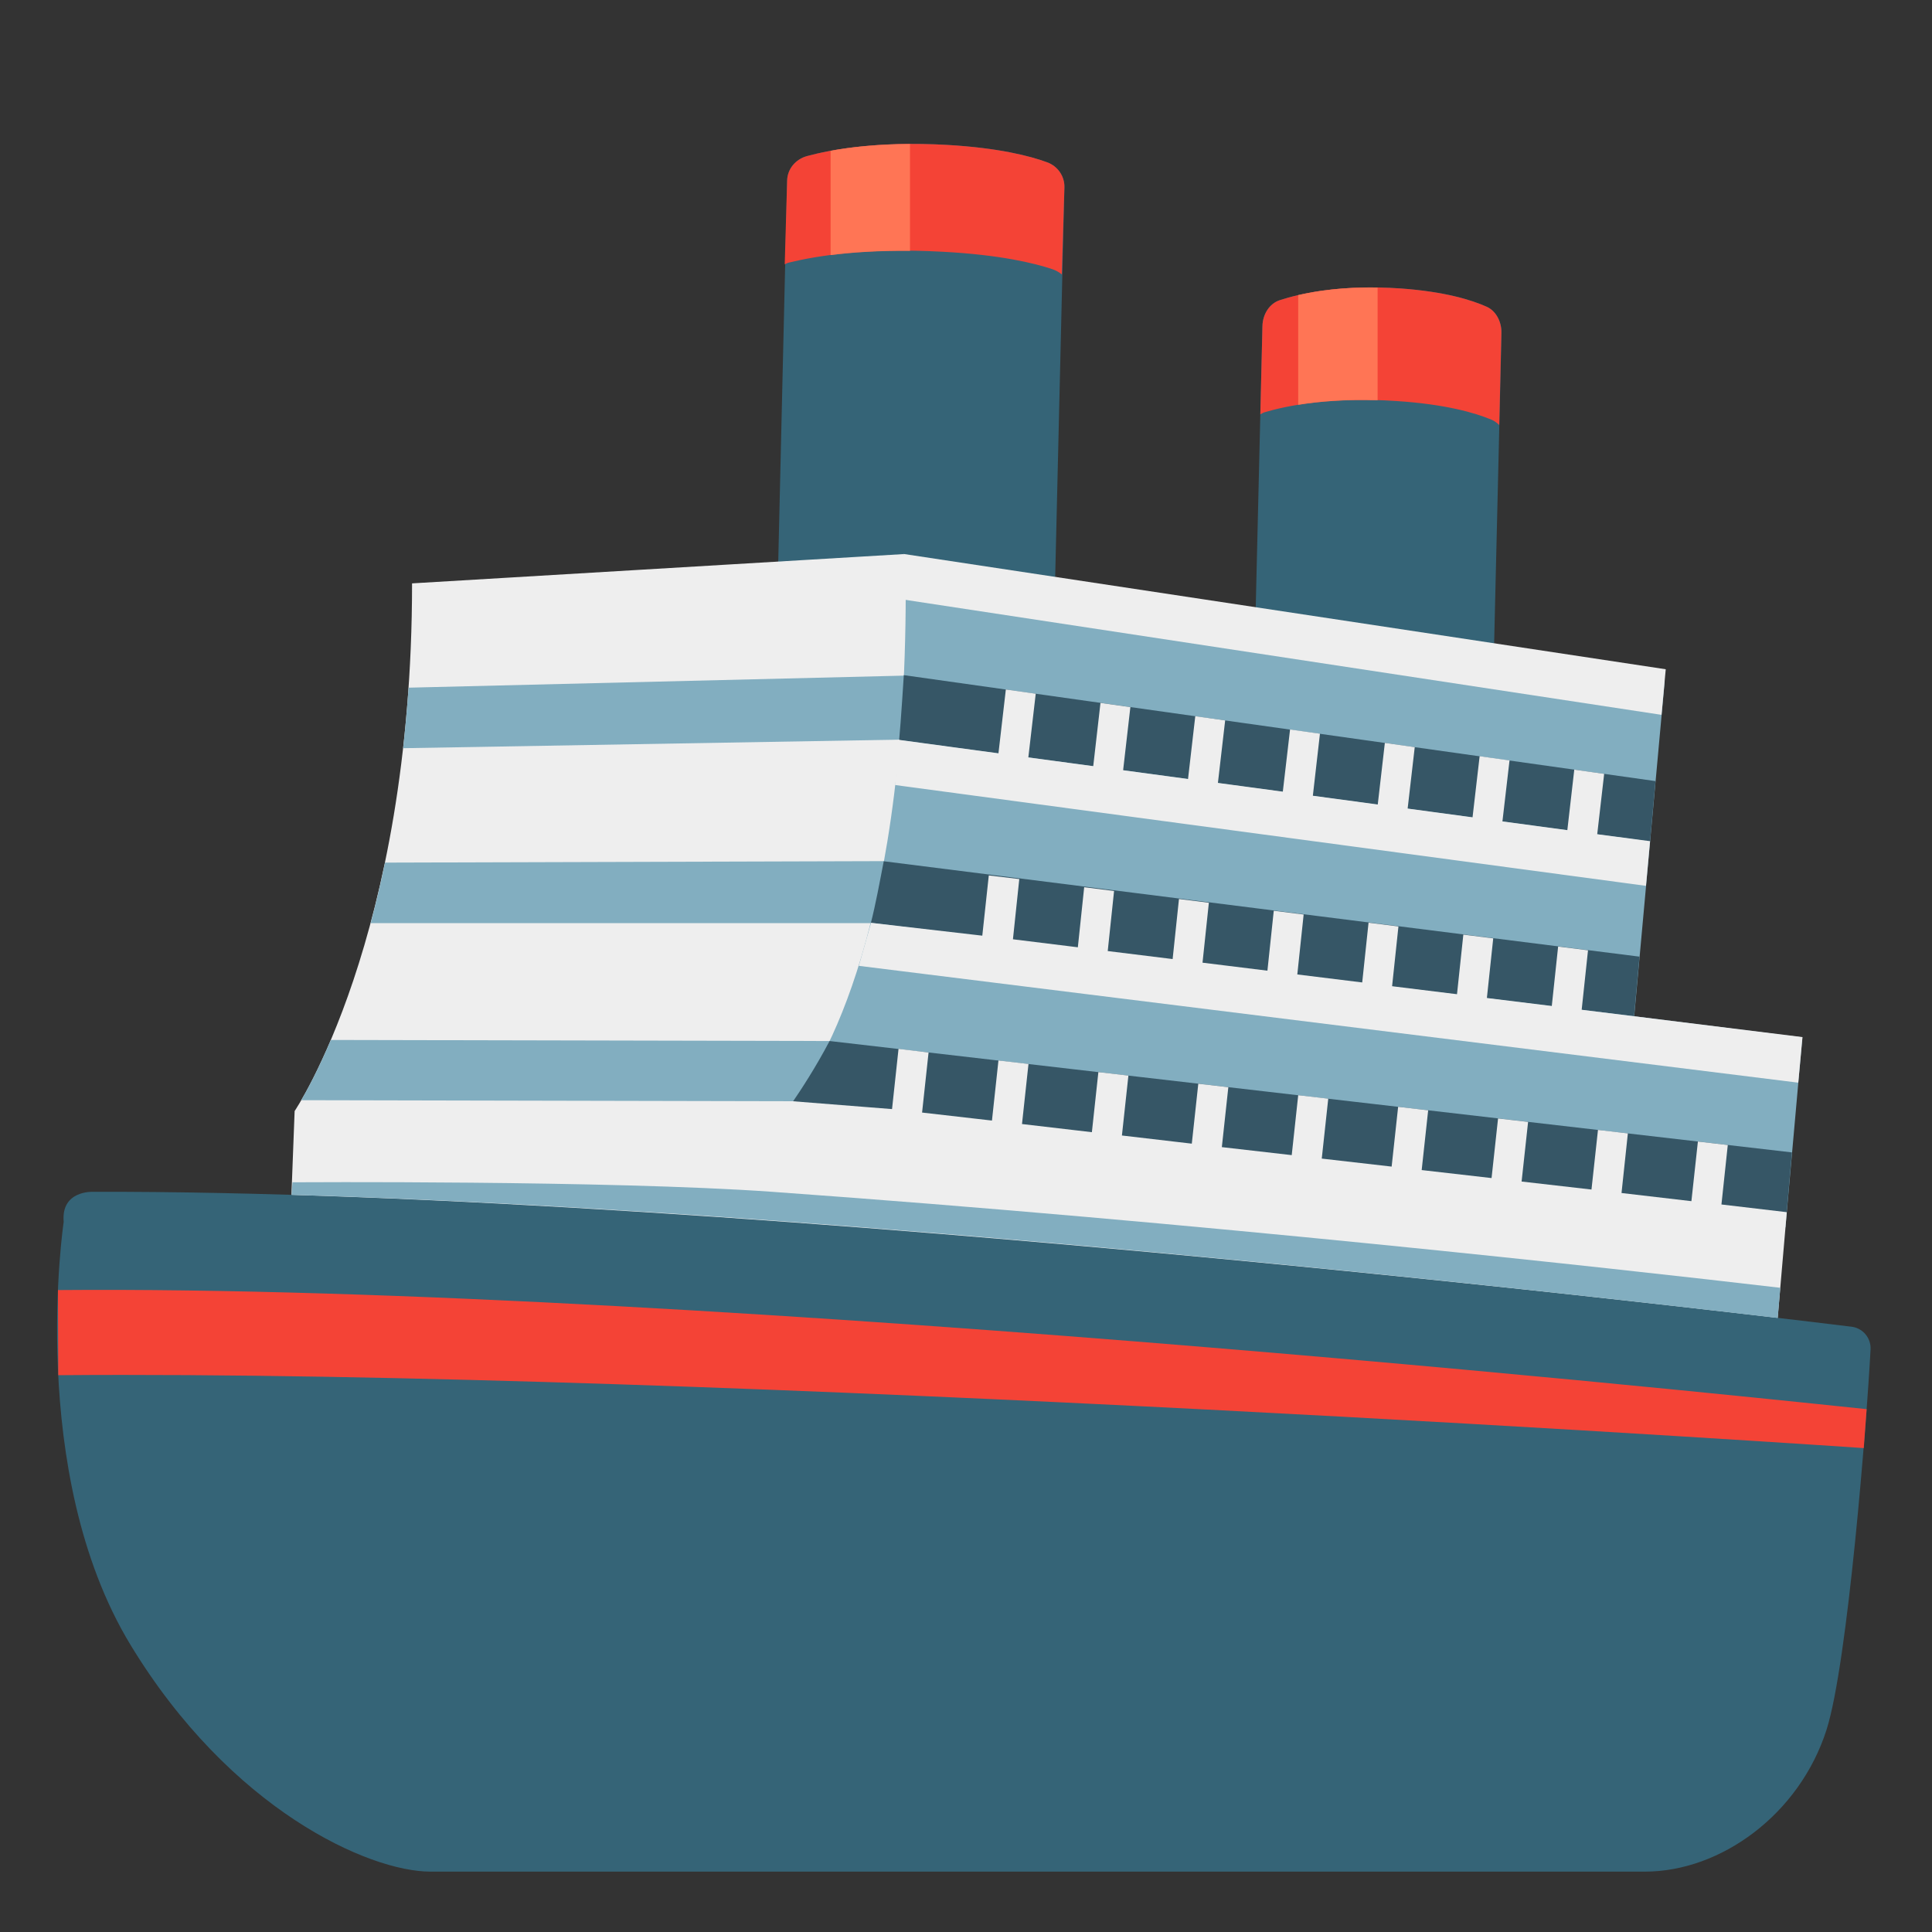
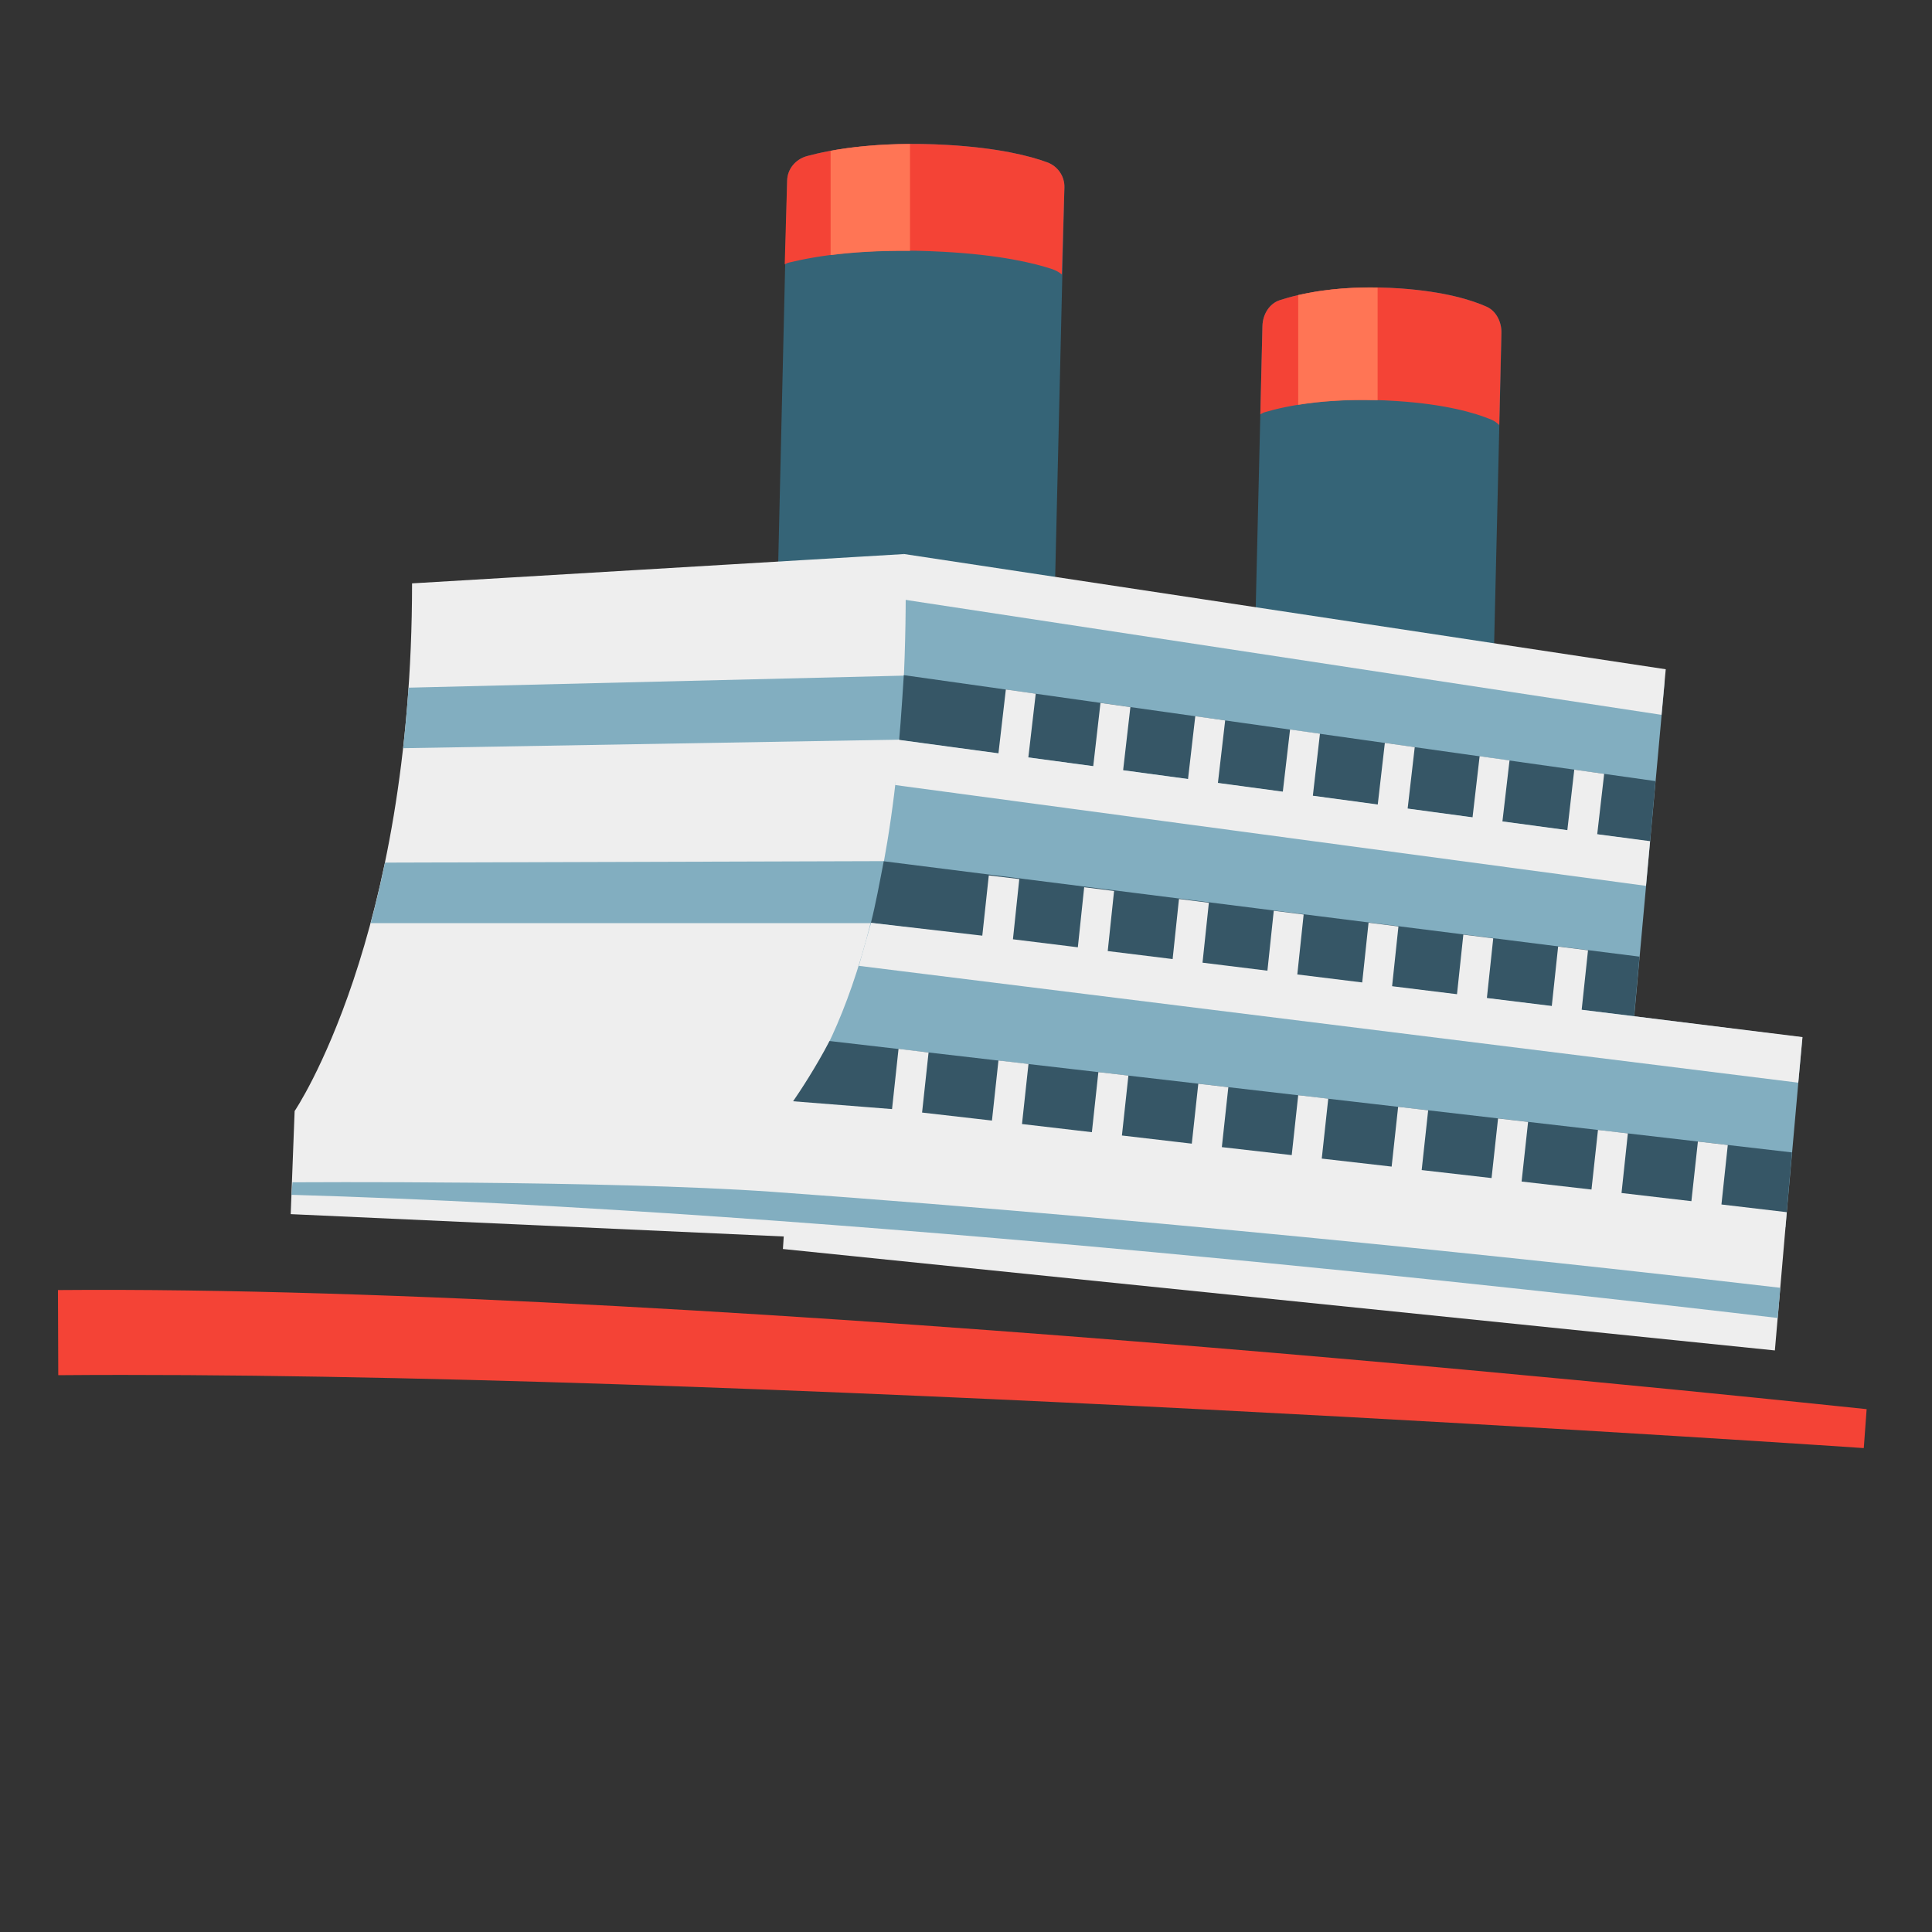
<svg xmlns="http://www.w3.org/2000/svg" width="800px" height="800px" viewBox="0 0 128 128" aria-hidden="true" role="img" class="iconify iconify--noto" preserveAspectRatio="xMidYMid meet">
  <rect x="0" y="0" width="128" height="128" fill="#333333" stroke="none" />
  <path d="M83.1 44.23l.54-22.63c.02-.8.47-1.49 1.14-1.71c1.38-.45 4.04-1.05 8-.78c2.94.2 4.73.77 5.71 1.21c.62.28 1.01.99.99 1.76l-.54 22.66l-15.84-.51z" fill="#356477">

</path>
  <path d="M98.49 20.32c-.98-.44-2.77-1-5.71-1.21c-3.96-.27-6.62.33-8 .78c-.66.22-1.12.91-1.14 1.71l-.14 5.85c.09-.04.17-.1.26-.13c1.51-.45 4.42-1.04 8.77-.75c3.23.21 5.19.78 6.27 1.23c.2.08.37.21.53.36l.14-6.09c.02-.76-.36-1.48-.98-1.75z" fill="#f44336">

</path>
  <path d="M51.53 38.53l.62-26.57c.02-.76.55-1.41 1.32-1.62c1.59-.43 4.68-1 9.27-.74c3.41.19 5.48.73 6.63 1.15c.72.26 1.17.94 1.15 1.67l-.63 26.6l-18.36-.49z" fill="#356477">

</path>
  <path d="M69.37 10.75c-1.14-.42-3.21-.95-6.63-1.15c-4.6-.26-7.68.31-9.27.74c-.77.21-1.3.86-1.32 1.62l-.16 5.55c.1-.04.19-.1.31-.12c1.75-.43 5.13-.99 10.17-.71c3.75.2 6.02.74 7.27 1.16c.23.08.43.2.61.34l.17-5.77c.02-.72-.43-1.4-1.15-1.66z" fill="#f44336">

</path>
  <path d="M86.01 26.82c1.35-.22 3.11-.37 5.26-.3v-7.47c-2.26-.04-4.01.21-5.26.5v7.27z" fill="#ff7555">

</path>
  <path d="M55.03 16.9c1.39-.18 3.15-.3 5.26-.28V9.54c-2.2.01-3.96.21-5.26.45v6.91z" fill="#ff7555">

</path>
  <g>
    <path d="M54.33 73.61l-.42 8.4l-34.65-1.57l.26-6.83s7.78-11.44 7.78-34.96l32.56-1.94s1.55 3.32.39 13.19c-1.94 16.73-5.92 23.71-5.92 23.71z" fill="#eee">

</path>
    <path d="M59.97 44.76l-32.9.8c-.1 1.39-.22 2.73-.36 4.01L59.79 49l.18-4.24z" fill="#82aec0">

</path>
    <path d="M59.5 57.05l-33.99.1c-.3 1.43-.62 2.77-.95 4.01h34.09l.85-4.11z" fill="#82aec0">

</path>
-     <path d="M54.96 68.97l-33.04-.07c-.82 1.92-1.53 3.25-1.96 3.99l32.72.07c.01 0 1.78-2.67 2.28-3.99z" fill="#82aec0">
- 
- </path>
  </g>
  <g>
    <path d="M52.56 73.66l65.73 7.65l1.12-12.58l-11.14-1.4l2.02-22.19l-50.3-8.2c.38 24.56-5.65 33.81-7.43 36.03v.69z" fill="#82aec0">

</path>
    <path d="M109.68 51.75l-49.8-7.02s-.2 3.2-.31 4.3l49.75 6.72l.36-4z" fill="#365666">

</path>
    <path d="M108.26 67.33l.36-3.95l-50.07-6.32c-.27 1.4-.54 2.87-.85 4.08l50.56 6.19z" fill="#365666">

</path>
    <path d="M54.96 68.97c-.91 1.74-1.95 3.32-2.42 4l-.01.15l65.84 7.22l.35-3.99l-63.76-7.38z" fill="#365666">

</path>
    <path d="M105.82 55.27l.46-4l-1.98-.28l-.46 4.01l-4.3-.58l.47-4.04l-1.98-.28l-.47 4.05l-4.3-.58l.47-4.07l-1.98-.28l-.47 4.08l-4.3-.58l.47-4.11l-1.98-.28l-.48 4.12l-4.3-.58l.48-4.14l-1.98-.28l-.48 4.16l-4.3-.58l.48-4.18l-1.98-.28l-.48 4.19l-4.3-.58l.49-4.22l-1.98-.28l-.49 4.23l-6.65-.9s-.08.88-.1 1.42c-.02.54-.1 1.58-.1 1.58l49.75 6.68l.27-2.96l-3.5-.46z" fill="#eee">

</path>
    <path fill="#eee" d="M110.08 47.36l-50.24-7.64l.02-3.02l50.5 7.64z">

</path>
    <path d="M104.79 66.9l.42-3.94l-1.98-.25l-.42 3.94l-4.3-.53l.42-3.95l-1.98-.25l-.42 3.95l-4.3-.53l.42-3.96l-1.98-.25l-.42 3.96l-4.3-.53l.42-3.97l-1.98-.25l-.42 3.97l-4.3-.53l.42-3.97l-1.98-.25l-.42 3.98l-4.3-.53l.42-3.98l-1.98-.25l-.42 3.98l-4.3-.53l.42-3.99l-2.02-.24l-.43 3.99l-7.37-.85s-.2.7-.81 2.85l62.24 7.74l.28-3.02l-14.63-1.81z" fill="#eee">

</path>
    <path fill="#eee" d="M114.05 79.8l.42-3.94l-1.98-.23l-.43 3.95l-4.63-.54l.42-3.95l-1.98-.23l-.43 3.95l-4.63-.53l.43-3.95l-1.99-.23l-.43 3.95l-4.63-.53l.43-3.96l-1.99-.23l-.43 3.96l-4.63-.53l.43-3.97l-1.99-.23l-.43 3.97l-4.63-.53l.43-3.97l-1.99-.23l-.43 3.97l-4.63-.54l.43-3.97l-1.99-.23l-.43 3.98l-4.63-.54l.43-3.98l-1.99-.23l-.43 3.98l-4.63-.53l.43-3.98l-1.99-.24l-.43 3.99l-6.58-.52l-.65 9.79l65.72 6.72l.79-9.16z">

</path>
  </g>
  <g>
-     <path d="M6.15 78.96s-2.12-.1-1.93 1.99c0 0-2.49 16.6 4.41 28C15.26 119.89 24.43 124 28.52 124h80.46c5.02 0 10.23-3.78 12.03-9.39c1.41-4.41 2.66-20.35 2.92-25.21c.04-.78-.55-1.45-1.33-1.51c0 0-72.87-9.04-116.45-8.93z" fill="#356477">
- 
- </path>
    <path d="M123.48 95.94S47.46 90.75 3.86 91.11l-.02-5.64c43.82-.37 119.06 7.83 119.83 7.89l-.19 2.58z" fill="#f44336">

</path>
    <path d="M19.38 78.33l-.07.83c36.27 1.05 83.26 6.37 98.47 8.16l.17-2c-11.02-1.29-38.67-4.35-66.8-6.36c-10.82-.77-31.77-.63-31.77-.63z" fill="#82aec0">

</path>
  </g>
</svg>